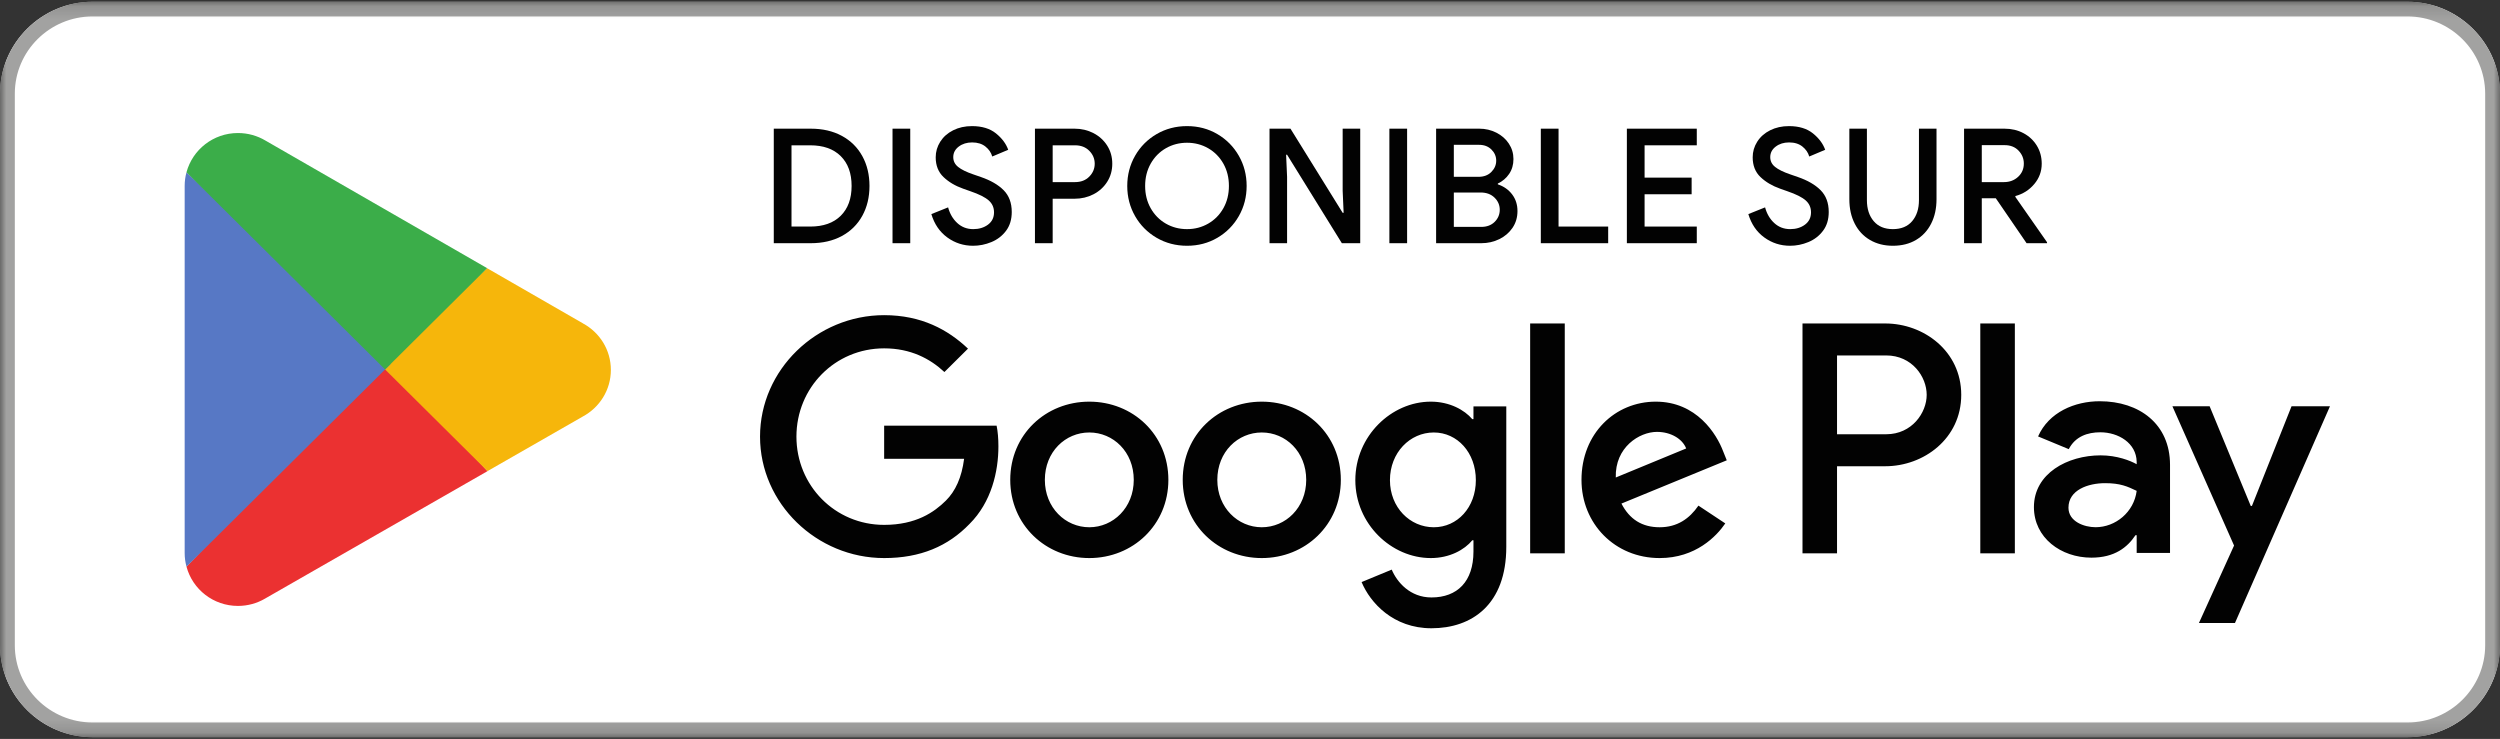
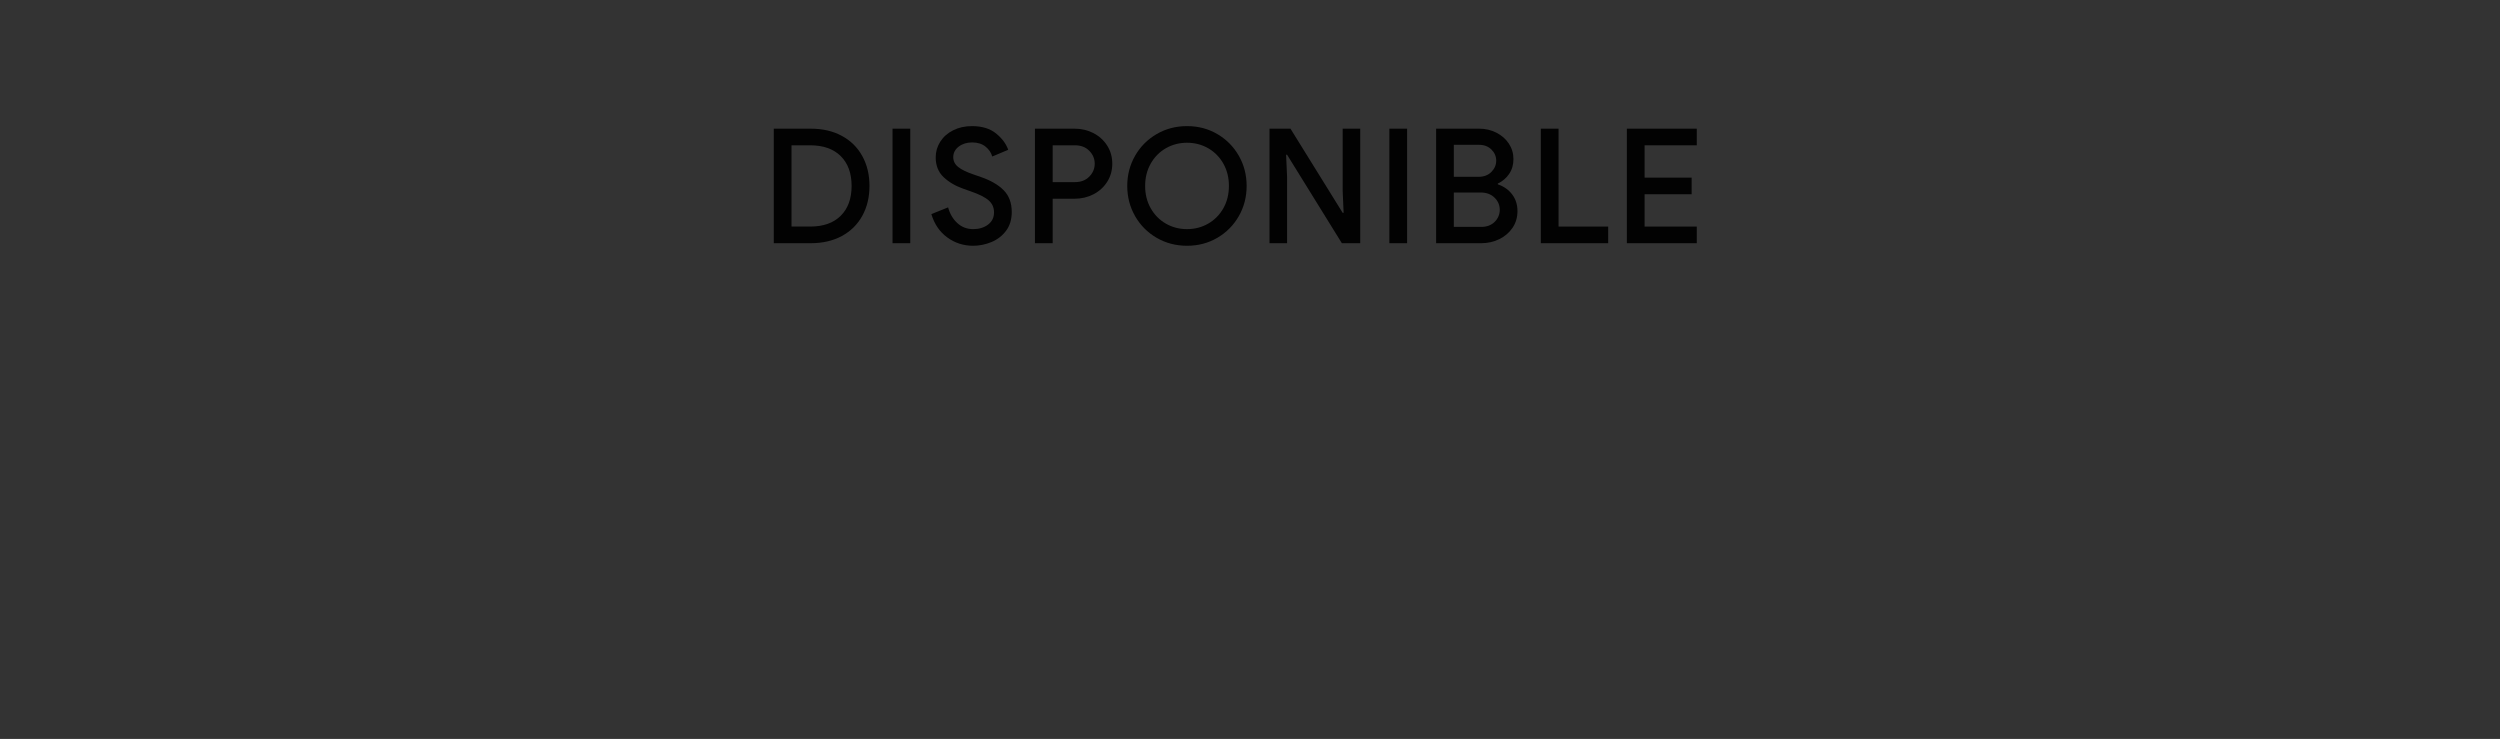
<svg xmlns="http://www.w3.org/2000/svg" width="203" height="60" viewBox="0 0 203 60" fill="none">
  <rect x="0" y="0" width="203" height="60" fill="#333333" stroke="none" />
  <mask id="mask0_6193_274" style="mask-type:luminance" maskUnits="userSpaceOnUse" x="0" y="0" width="203" height="60">
-     <path d="M0 0.141H203V59.86H0V0.141Z" fill="white" />
-   </mask>
+     </mask>
  <g mask="url(#mask0_6193_274)">
    <path d="M195.481 59.859H7.519C3.383 59.859 0 56.5 0 52.394V7.605C0 3.499 3.383 0.14 7.519 0.14H195.481C199.617 0.14 203 3.499 203 7.605V52.394C203 56.5 199.617 59.859 195.481 59.859Z" fill="white" />
    <path d="M195.481 0.141H7.519C3.383 0.141 0 3.5 0 7.606V52.395C0 56.501 3.383 59.86 7.519 59.86H195.481C199.617 59.86 203 56.501 203 52.395V7.606C203 3.5 199.617 0.141 195.481 0.141ZM195.481 1.335C198.964 1.335 201.797 4.148 201.797 7.606V52.395C201.797 55.853 198.964 58.665 195.481 58.665H7.519C4.036 58.665 1.203 55.853 1.203 52.395V7.606C1.203 4.148 4.036 1.335 7.519 1.335H195.481Z" fill="#A2A2A1" />
    <path d="M160.8 44.93H163.606V26.266H160.8V44.93ZM186.073 32.989L182.857 41.081H182.76L179.422 32.989H176.4L181.406 44.298L178.552 50.59H181.478L189.193 32.989H186.073ZM170.161 42.81C169.241 42.81 167.959 42.353 167.959 41.225C167.959 39.784 169.555 39.233 170.934 39.233C172.167 39.233 172.747 39.497 173.498 39.857C173.28 41.586 171.78 42.81 170.161 42.81ZM170.499 32.581C168.468 32.581 166.362 33.47 165.492 35.438L167.983 36.471C168.516 35.438 169.507 35.102 170.547 35.102C171.998 35.102 173.473 35.966 173.498 37.502V37.695C172.99 37.407 171.901 36.975 170.571 36.975C167.887 36.975 165.154 38.44 165.154 41.176C165.154 43.674 167.355 45.282 169.821 45.282C171.708 45.282 172.747 44.443 173.401 43.458H173.498V44.899H176.206V37.743C176.206 34.43 173.716 32.581 170.499 32.581ZM153.158 35.261H149.167V28.862H153.158C155.256 28.862 156.447 30.588 156.447 32.062C156.447 33.509 155.256 35.261 153.158 35.261ZM153.086 26.266H146.363V44.93H149.167V37.859H153.086C156.196 37.859 159.253 35.623 159.253 32.062C159.253 28.501 156.196 26.266 153.086 26.266ZM116.424 42.813C114.486 42.813 112.864 41.202 112.864 38.989C112.864 36.753 114.486 35.117 116.424 35.117C118.339 35.117 119.839 36.753 119.839 38.989C119.839 41.202 118.339 42.813 116.424 42.813ZM119.645 34.034H119.549C118.919 33.289 117.709 32.614 116.182 32.614C112.984 32.614 110.053 35.405 110.053 38.989C110.053 42.549 112.984 45.315 116.182 45.315C117.709 45.315 118.919 44.642 119.549 43.872H119.645V44.785C119.645 47.216 118.339 48.513 116.231 48.513C114.51 48.513 113.444 47.287 113.008 46.253L110.561 47.264C111.264 48.947 113.13 51.015 116.231 51.015C119.525 51.015 122.311 49.091 122.311 44.401V33H119.645V34.034ZM124.248 44.93H127.059V26.265H124.248V44.93ZM131.201 38.773C131.129 36.318 133.115 35.069 134.544 35.069C135.66 35.069 136.604 35.621 136.918 36.415L131.201 38.773ZM139.923 36.656C139.389 35.236 137.766 32.614 134.448 32.614C131.153 32.614 128.417 35.188 128.417 38.966C128.417 42.525 131.129 45.315 134.762 45.315C137.695 45.315 139.389 43.535 140.093 42.501L137.913 41.057C137.185 42.116 136.192 42.813 134.762 42.813C133.333 42.813 132.316 42.163 131.661 40.89L140.213 37.377L139.923 36.656ZM71.793 34.564V37.257H78.285C78.091 38.773 77.582 39.879 76.808 40.648C75.862 41.587 74.384 42.62 71.793 42.62C67.795 42.62 64.67 39.422 64.67 35.453C64.67 31.484 67.795 28.286 71.793 28.286C73.949 28.286 75.524 29.127 76.686 30.209L78.6 28.31C76.977 26.771 74.821 25.591 71.793 25.591C66.318 25.591 61.715 30.018 61.715 35.453C61.715 40.89 66.318 45.315 71.793 45.315C74.748 45.315 76.977 44.352 78.721 42.549C80.513 40.769 81.071 38.268 81.071 36.247C81.071 35.621 81.023 35.045 80.925 34.564H71.793ZM88.451 42.813C86.514 42.813 84.842 41.226 84.842 38.966C84.842 36.68 86.514 35.117 88.451 35.117C90.389 35.117 92.061 36.68 92.061 38.966C92.061 41.226 90.389 42.813 88.451 42.813ZM88.451 32.614C84.914 32.614 82.032 35.285 82.032 38.966C82.032 42.62 84.914 45.315 88.451 45.315C91.988 45.315 94.872 42.62 94.872 38.966C94.872 35.285 91.988 32.614 88.451 32.614ZM102.456 42.813C100.519 42.813 98.846 41.226 98.846 38.966C98.846 36.68 100.519 35.117 102.456 35.117C104.395 35.117 106.065 36.68 106.065 38.966C106.065 41.226 104.395 42.813 102.456 42.813ZM102.456 32.614C98.92 32.614 96.037 35.285 96.037 38.966C96.037 42.62 98.92 45.315 102.456 45.315C105.993 45.315 108.876 42.62 108.876 38.966C108.876 35.285 105.993 32.614 102.456 32.614Z" fill="#020202" />
    <path d="M31.152 29.14L15.143 46.011C15.144 46.014 15.144 46.018 15.146 46.021C15.637 47.853 17.321 49.201 19.321 49.201C20.121 49.201 20.872 48.986 21.515 48.61L21.566 48.58L39.587 38.256L31.152 29.14Z" fill="#EB3131" />
-     <path d="M47.349 26.268L47.334 26.257L39.554 21.779L30.789 29.524L39.585 38.255L47.323 33.822C48.679 33.093 49.602 31.674 49.602 30.037C49.602 28.41 48.693 26.998 47.349 26.268Z" fill="#F6B60B" />
    <path d="M15.143 13.991C15.046 14.343 14.995 14.714 14.995 15.096V44.908C14.995 45.29 15.046 45.66 15.144 46.011L31.703 29.572L15.143 13.991Z" fill="#5778C5" />
    <path d="M31.271 30.002L39.556 21.776L21.557 11.415C20.903 11.026 20.139 10.802 19.322 10.802C17.323 10.802 15.635 12.153 15.144 13.986C15.144 13.988 15.142 13.989 15.142 13.991L31.271 30.002Z" fill="#3BAD49" />
  </g>
  <mask id="mask1_6193_274" style="mask-type:luminance" maskUnits="userSpaceOnUse" x="0" y="0" width="203" height="60">
    <path d="M0 0.14H203V59.86H0V0.14Z" fill="white" />
  </mask>
  <g mask="url(#mask1_6193_274)">
    <path d="M65.788 18.397C66.852 18.397 67.679 18.105 68.267 17.521C68.856 16.936 69.15 16.129 69.15 15.099C69.15 14.068 68.856 13.26 68.267 12.676C67.679 12.091 66.852 11.799 65.788 11.799H64.27V18.397H65.788ZM62.831 10.448H65.828C66.796 10.448 67.639 10.643 68.359 11.033C69.078 11.423 69.632 11.97 70.02 12.676C70.409 13.382 70.602 14.189 70.602 15.099C70.602 16.008 70.409 16.815 70.02 17.521C69.632 18.227 69.078 18.774 68.359 19.164C67.639 19.554 66.796 19.748 65.828 19.748H62.831V10.448Z" fill="#020202" />
    <path d="M72.473 10.448H73.912V19.748H72.473V10.448Z" fill="#020202" />
    <path d="M76.921 19.281C76.302 18.831 75.87 18.199 75.626 17.385L76.986 16.839C77.126 17.358 77.375 17.783 77.732 18.112C78.09 18.441 78.521 18.605 79.027 18.605C79.498 18.605 79.897 18.484 80.224 18.242C80.551 17.999 80.715 17.666 80.715 17.242C80.715 16.852 80.571 16.529 80.283 16.274C79.995 16.018 79.498 15.769 78.792 15.527L78.203 15.319C77.566 15.094 77.037 14.78 76.614 14.377C76.191 13.975 75.979 13.44 75.979 12.773C75.979 12.315 76.104 11.89 76.352 11.501C76.601 11.111 76.949 10.803 77.399 10.578C77.848 10.353 78.356 10.24 78.923 10.24C79.734 10.24 80.384 10.438 80.872 10.831C81.36 11.226 81.692 11.669 81.867 12.163L80.571 12.709C80.484 12.397 80.301 12.128 80.022 11.903C79.743 11.678 79.38 11.565 78.936 11.565C78.508 11.565 78.147 11.678 77.85 11.903C77.553 12.128 77.405 12.414 77.405 12.76C77.405 13.081 77.538 13.347 77.804 13.559C78.07 13.772 78.482 13.973 79.04 14.163L79.642 14.371C80.445 14.648 81.064 15.007 81.5 15.449C81.936 15.891 82.154 16.48 82.154 17.215C82.154 17.822 81.999 18.331 81.69 18.742C81.38 19.153 80.983 19.458 80.499 19.657C80.015 19.857 79.52 19.956 79.014 19.956C78.238 19.956 77.54 19.731 76.921 19.281Z" fill="#020202" />
    <path d="M87.295 14.787C87.775 14.787 88.16 14.637 88.453 14.338C88.745 14.04 88.891 13.691 88.891 13.293C88.891 12.895 88.745 12.546 88.453 12.247C88.16 11.949 87.775 11.799 87.295 11.799H85.477V14.787H87.295ZM84.038 10.448H87.256C87.814 10.448 88.326 10.57 88.793 10.812C89.259 11.055 89.63 11.392 89.905 11.825C90.18 12.258 90.317 12.748 90.317 13.293C90.317 13.838 90.18 14.328 89.905 14.761C89.63 15.194 89.259 15.532 88.793 15.774C88.326 16.016 87.814 16.137 87.256 16.137H85.477V19.748H84.038V10.448Z" fill="#020202" />
    <path d="M98.107 18.157C98.626 17.858 99.036 17.443 99.337 16.91C99.638 16.378 99.788 15.774 99.788 15.098C99.788 14.423 99.638 13.819 99.337 13.286C99.036 12.754 98.626 12.338 98.107 12.039C97.588 11.741 97.015 11.591 96.387 11.591C95.759 11.591 95.185 11.741 94.666 12.039C94.148 12.338 93.738 12.754 93.437 13.286C93.136 13.819 92.985 14.423 92.985 15.098C92.985 15.774 93.136 16.378 93.437 16.91C93.738 17.443 94.148 17.858 94.666 18.157C95.185 18.456 95.759 18.605 96.387 18.605C97.015 18.605 97.588 18.456 98.107 18.157ZM93.914 19.307C93.173 18.874 92.591 18.287 92.168 17.547C91.745 16.806 91.533 15.99 91.533 15.098C91.533 14.207 91.745 13.39 92.168 12.65C92.591 11.91 93.173 11.323 93.914 10.89C94.656 10.457 95.48 10.24 96.387 10.24C97.294 10.24 98.116 10.457 98.853 10.89C99.59 11.323 100.17 11.91 100.593 12.65C101.016 13.39 101.227 14.207 101.227 15.098C101.227 15.99 101.016 16.806 100.593 17.547C100.17 18.287 99.59 18.874 98.853 19.307C98.116 19.74 97.294 19.956 96.387 19.956C95.48 19.956 94.656 19.74 93.914 19.307Z" fill="#020202" />
    <path d="M103.085 10.448H104.786L109.024 17.281H109.103L109.024 15.488V10.448H110.45V19.748H108.959L104.511 12.565H104.432L104.511 14.358V19.748H103.085V10.448Z" fill="#020202" />
    <path d="M112.818 10.448H114.257V19.748H112.818V10.448Z" fill="#020202" />
    <path d="M120.275 18.424C120.729 18.424 121.093 18.287 121.368 18.015C121.642 17.741 121.78 17.415 121.78 17.034C121.78 16.653 121.638 16.324 121.355 16.047C121.071 15.769 120.694 15.631 120.223 15.631H118.051V18.424H120.275ZM120.053 14.358C120.489 14.358 120.838 14.226 121.099 13.962C121.361 13.698 121.492 13.393 121.492 13.046C121.492 12.7 121.363 12.399 121.106 12.143C120.849 11.888 120.515 11.76 120.105 11.76H118.051V14.358H120.053ZM116.612 10.448H120.118C120.615 10.448 121.078 10.557 121.505 10.773C121.932 10.989 122.271 11.286 122.519 11.663C122.768 12.039 122.892 12.457 122.892 12.916C122.892 13.375 122.776 13.776 122.545 14.118C122.314 14.46 122.007 14.722 121.623 14.904V14.968C122.111 15.133 122.499 15.406 122.787 15.787C123.075 16.168 123.219 16.618 123.219 17.138C123.219 17.648 123.086 18.101 122.82 18.495C122.554 18.889 122.196 19.196 121.747 19.417C121.298 19.638 120.807 19.748 120.275 19.748H116.612V10.448Z" fill="#020202" />
    <path d="M125.115 10.448H126.554V18.397H130.584V19.748H125.115V10.448Z" fill="#020202" />
    <path d="M132.102 10.448H137.779V11.799H133.54V14.423H137.36V15.774H133.54V18.397H137.779V19.748H132.102V10.448Z" fill="#020202" />
-     <path d="M143.26 19.281C142.64 18.831 142.209 18.199 141.965 17.385L143.325 16.839C143.465 17.358 143.713 17.783 144.071 18.112C144.428 18.441 144.86 18.605 145.366 18.605C145.837 18.605 146.236 18.484 146.563 18.242C146.89 17.999 147.054 17.666 147.054 17.242C147.054 16.852 146.91 16.529 146.622 16.274C146.334 16.018 145.837 15.769 145.131 15.527L144.542 15.319C143.905 15.094 143.375 14.78 142.952 14.377C142.529 13.975 142.318 13.44 142.318 12.773C142.318 12.315 142.442 11.89 142.691 11.501C142.939 11.111 143.288 10.803 143.737 10.578C144.187 10.353 144.694 10.24 145.262 10.24C146.073 10.24 146.722 10.438 147.211 10.831C147.699 11.226 148.03 11.669 148.205 12.163L146.91 12.709C146.823 12.397 146.639 12.128 146.36 11.903C146.081 11.678 145.719 11.565 145.274 11.565C144.847 11.565 144.485 11.678 144.189 11.903C143.892 12.128 143.744 12.414 143.744 12.76C143.744 13.081 143.877 13.347 144.143 13.559C144.409 13.772 144.821 13.973 145.379 14.163L145.981 14.371C146.783 14.648 147.402 15.007 147.839 15.449C148.275 15.891 148.493 16.48 148.493 17.215C148.493 17.822 148.338 18.331 148.028 18.742C147.719 19.153 147.322 19.458 146.838 19.657C146.354 19.857 145.859 19.956 145.353 19.956C144.576 19.956 143.879 19.731 143.26 19.281Z" fill="#020202" />
-     <path d="M151.849 19.489C151.312 19.177 150.898 18.735 150.606 18.164C150.313 17.592 150.167 16.93 150.167 16.177V10.448H151.593V16.255C151.593 16.956 151.776 17.523 152.143 17.956C152.509 18.389 153.028 18.605 153.7 18.605C154.38 18.605 154.903 18.389 155.269 17.956C155.636 17.523 155.819 16.956 155.819 16.255V10.448H157.245V16.177C157.245 16.921 157.101 17.579 156.813 18.151C156.526 18.722 156.115 19.166 155.583 19.482C155.051 19.798 154.423 19.956 153.7 19.956C153.002 19.956 152.385 19.8 151.849 19.489Z" fill="#020202" />
-     <path d="M162.726 14.787C163.18 14.787 163.561 14.644 163.871 14.358C164.18 14.072 164.335 13.713 164.335 13.28C164.335 12.882 164.194 12.533 163.91 12.234C163.627 11.935 163.25 11.786 162.779 11.786H160.921V14.787H162.726ZM159.482 10.448H162.765C163.332 10.448 163.845 10.57 164.303 10.812C164.761 11.055 165.122 11.392 165.389 11.825C165.654 12.258 165.788 12.748 165.788 13.293C165.788 13.916 165.585 14.469 165.179 14.949C164.774 15.43 164.265 15.752 163.655 15.917L163.642 15.982L166.219 19.67V19.748H164.558L162.059 16.099H160.921V19.748H159.482V10.448Z" fill="#020202" />
  </g>
</svg>